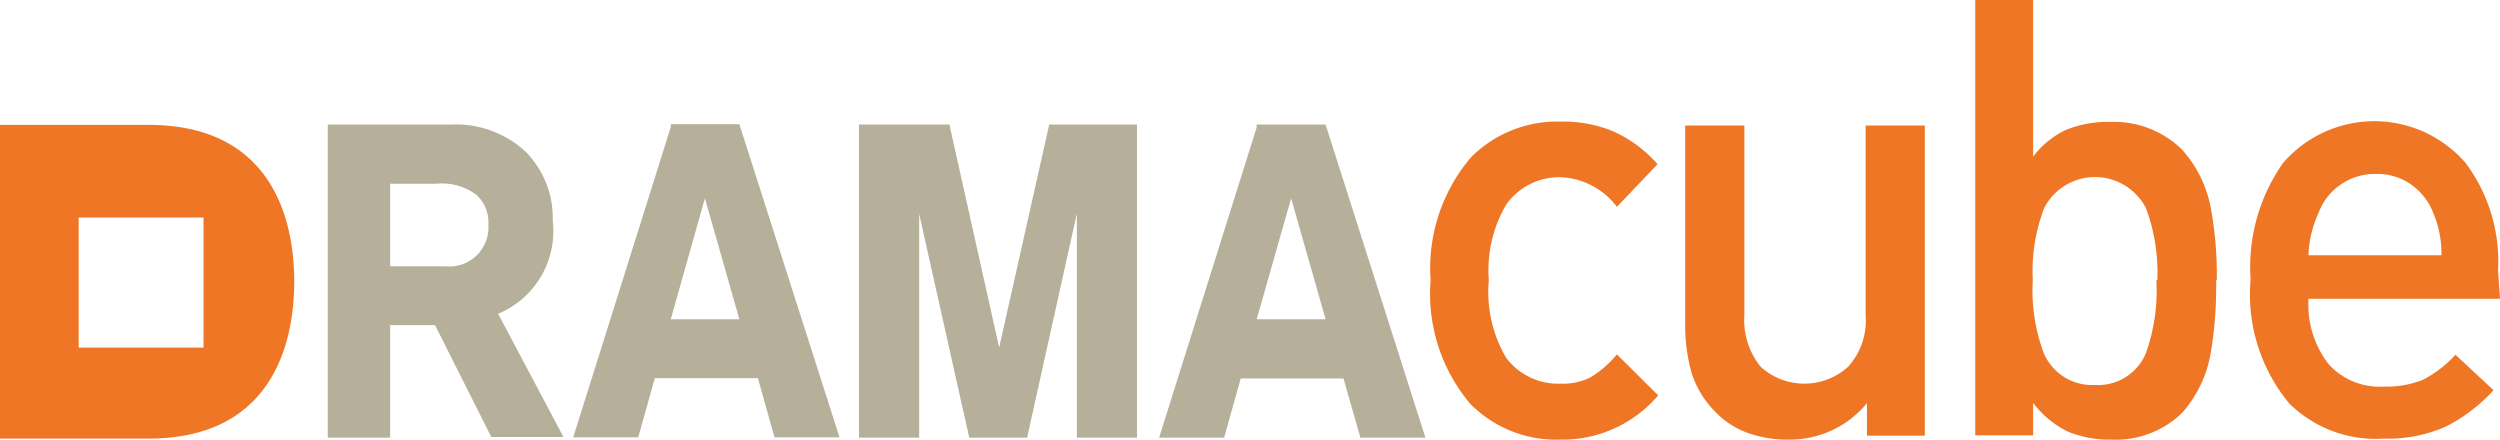
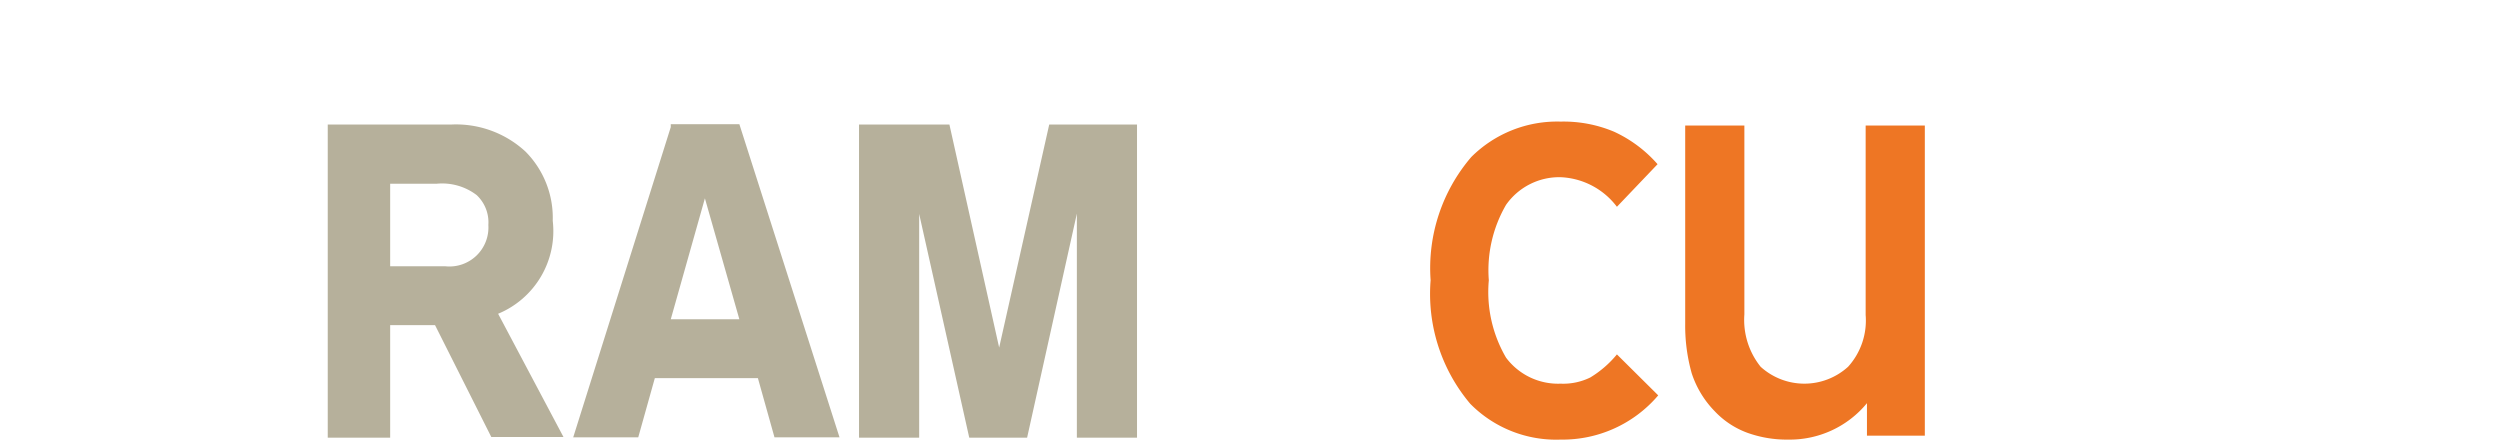
<svg xmlns="http://www.w3.org/2000/svg" viewBox="0 0 76.89 13.52">
  <title>자산 2</title>
  <path d="M12,5.65h1.44A1.75,1.75,0,0,1,14.66,6a1.15,1.15,0,0,1,.36.92A1.2,1.2,0,0,1,13.7,8.19H12Zm3.32,4A2.75,2.75,0,0,0,17,6.79a2.89,2.89,0,0,0-.84-2.13,3.15,3.15,0,0,0-2.28-.83H10.08v9.63H12V10h1.38l1.73,3.44h2.22Z" style="fill:#b6b09b" />
  <path d="M22.74,9.82H20.63L21.68,6.1Zm0-6H20.63l0,.09-3,9.54h2l.51-1.82h3.17l.51,1.82h2Z" style="fill:#b6b09b" />
  <polygon points="32.27 3.83 30.73 10.69 29.2 3.83 26.42 3.83 26.42 13.46 28.27 13.46 28.27 6.58 29.81 13.46 31.59 13.46 33.12 6.57 33.12 13.46 34.97 13.46 34.97 3.83 32.27 3.83" style="fill:#b6b09b" />
-   <path d="M39.71,6.1l1.06,3.72H38.65Zm1.06-2.27H38.65l0,.09-3,9.54h2l.51-1.82h3.16l.52,1.82h2Z" style="fill:#b6b09b" />
-   <path d="M6.26,10.69H2.42v-4H6.26ZM4.56,3.84H0v9.65H4.56c4.08,0,4.49-3.35,4.49-4.83S8.64,3.84,4.56,3.84" style="fill:#ee7624" />
  <path d="M51,12.16a3.86,3.86,0,0,1-3,1.36,3.71,3.71,0,0,1-2.78-1.1A5.24,5.24,0,0,1,44,8.62a5.25,5.25,0,0,1,1.25-3.79A3.74,3.74,0,0,1,48,3.74a4,4,0,0,1,1.64.31,4,4,0,0,1,1.34,1L49.73,6.36A2.29,2.29,0,0,0,48,5.45a2,2,0,0,0-1.68.85,4,4,0,0,0-.53,2.32A4,4,0,0,0,46.32,11,2,2,0,0,0,48,11.8a1.89,1.89,0,0,0,.91-.19,3.22,3.22,0,0,0,.82-.71Z" style="fill:#ee7624" />
  <path d="M59.2,13.4H57.42v-1A3.07,3.07,0,0,1,55,13.52a3.58,3.58,0,0,1-1.26-.21,2.62,2.62,0,0,1-1-.66,3,3,0,0,1-.71-1.17,5.38,5.38,0,0,1-.2-1.52V3.86h1.82V9.67a2.3,2.3,0,0,0,.5,1.61,2,2,0,0,0,2.69,0,2.12,2.12,0,0,0,.54-1.59V3.86H59.2Z" style="fill:#ee7624" />
-   <path d="M68.16,8.62a12.4,12.4,0,0,1-.16,2.2,3.76,3.76,0,0,1-.86,1.85,2.92,2.92,0,0,1-2.21.85,3.34,3.34,0,0,1-1.34-.25,3,3,0,0,1-1.06-.88v1H60.75V0h1.78V4.82a2.7,2.7,0,0,1,1-.82,3.37,3.37,0,0,1,1.36-.25,3,3,0,0,1,2.21.84A3.71,3.71,0,0,1,68,6.42a11.41,11.41,0,0,1,.18,2.2m-1.83,0A5.65,5.65,0,0,0,66,6.4a1.76,1.76,0,0,0-3.13,0,5.45,5.45,0,0,0-.35,2.22,5.49,5.49,0,0,0,.33,2.22,1.61,1.61,0,0,0,1.58,1A1.59,1.59,0,0,0,66,10.86a5.7,5.7,0,0,0,.32-2.24" style="fill:#ee7624" />
-   <path d="M76.89,9.19H71a3,3,0,0,0,.61,2,2.11,2.11,0,0,0,1.7.7,3,3,0,0,0,1.21-.21,3.53,3.53,0,0,0,1-.77L76.69,12a5,5,0,0,1-1.49,1.13,4.41,4.41,0,0,1-1.9.36,3.78,3.78,0,0,1-2.89-1.08,5.25,5.25,0,0,1-1.19-3.82,5.55,5.55,0,0,1,1-3.58,3.71,3.71,0,0,1,5.61,0,5.07,5.07,0,0,1,1,3.32Zm-1.8-1.34a3.23,3.23,0,0,0-.24-1.27,1.93,1.93,0,0,0-.7-.91,1.81,1.81,0,0,0-1.08-.32A1.84,1.84,0,0,0,72,5.67a1.8,1.8,0,0,0-.69.88A3.31,3.31,0,0,0,71,7.85Z" style="fill:#ee7624" />
</svg>